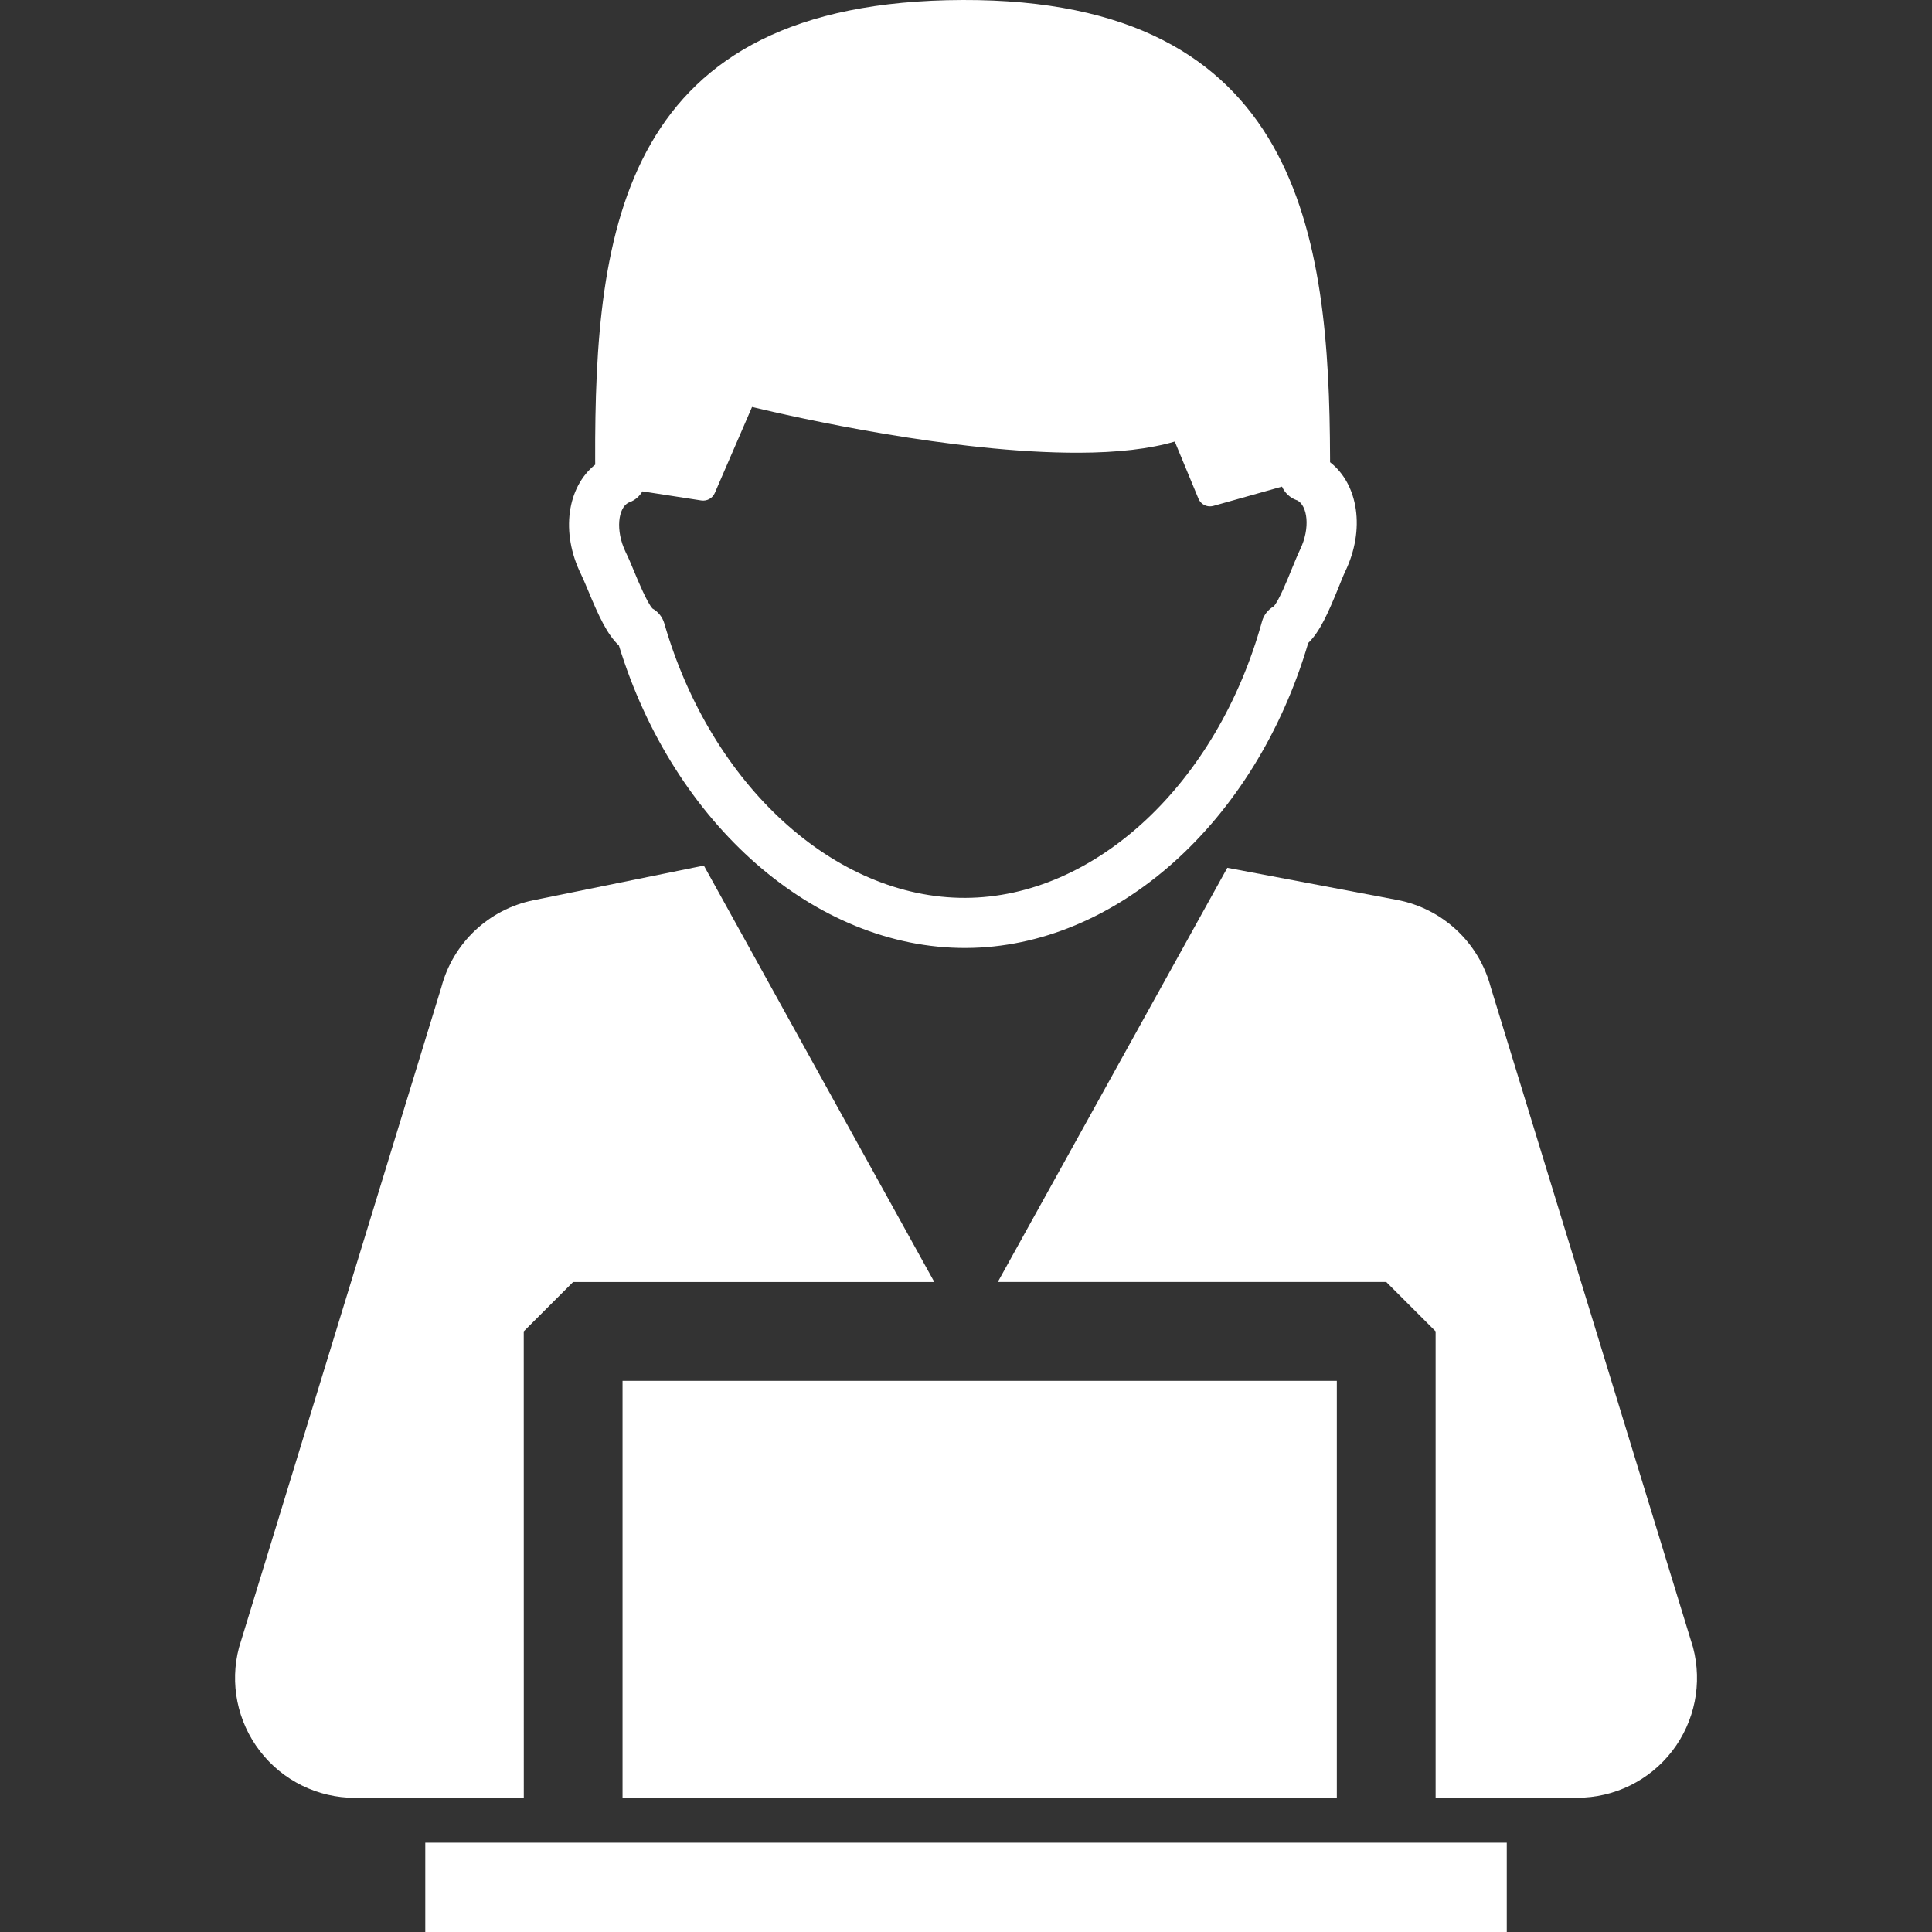
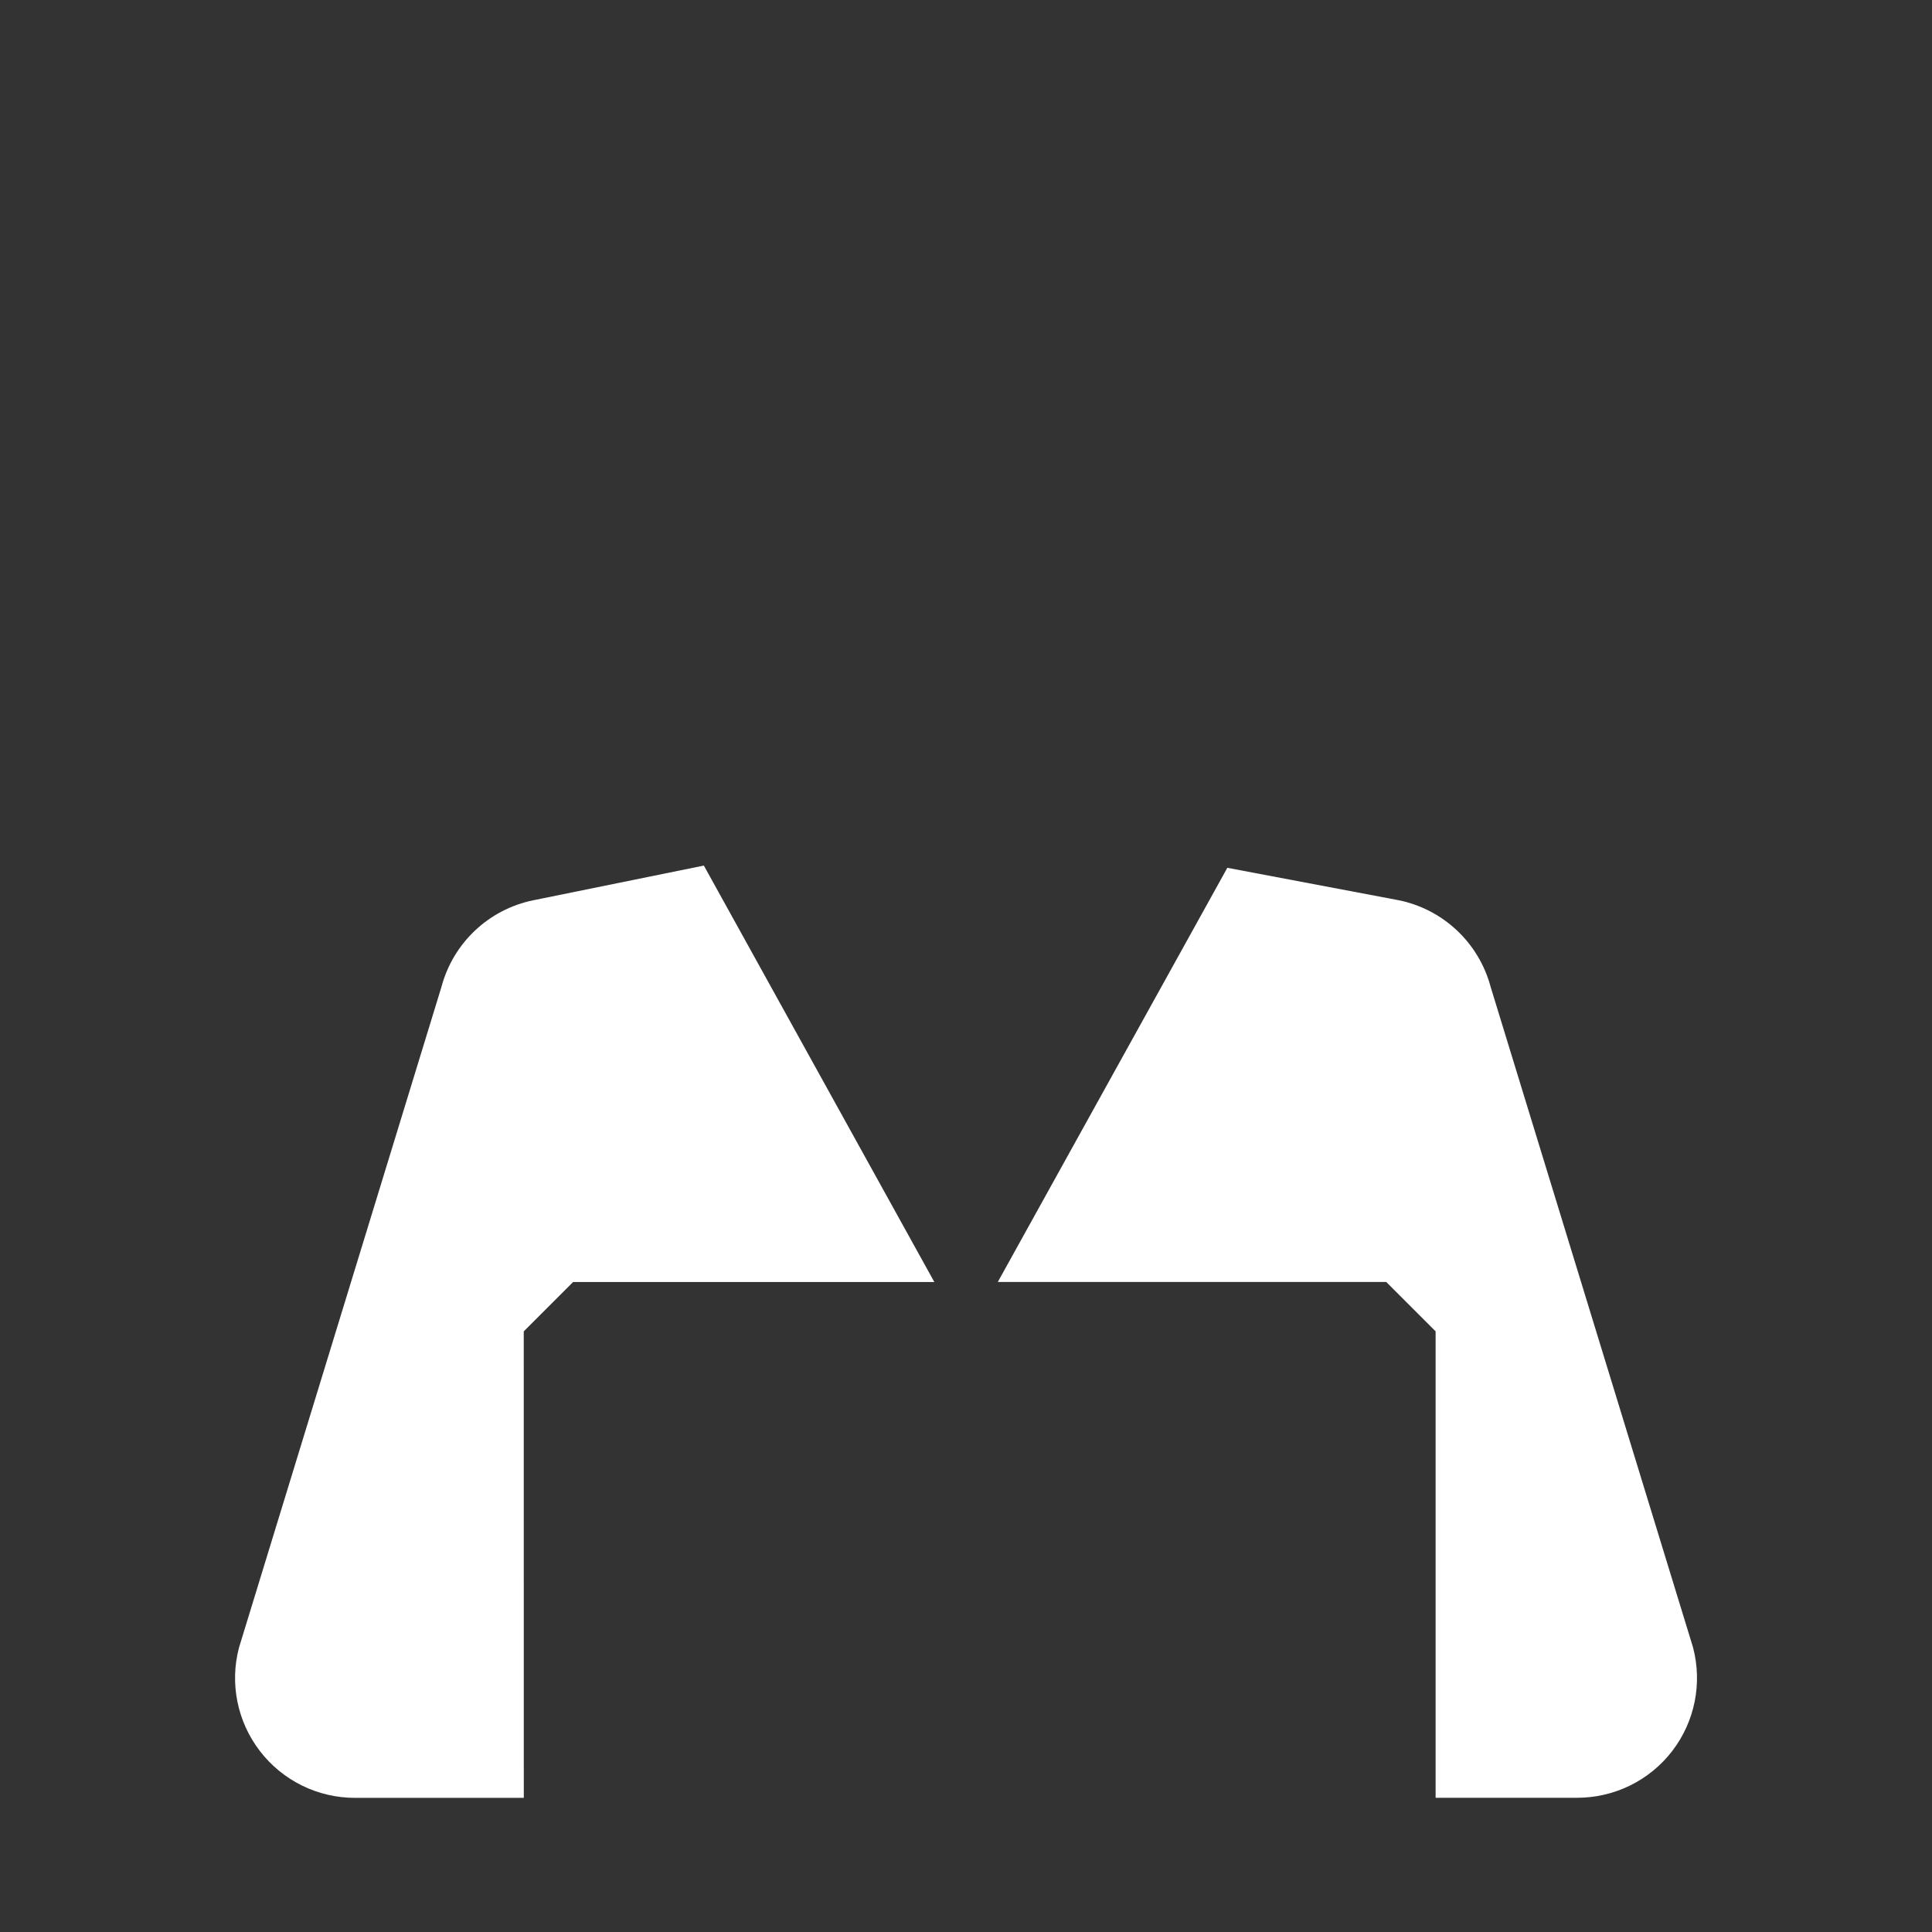
<svg xmlns="http://www.w3.org/2000/svg" version="1.1" id="Capa_1" x="0px" y="0px" width="64px" height="64px" viewBox="0 0 42.576 42.576" style="enable-background:new 0 0 42.576 42.576;" xml:space="preserve">
  <rect x="0" y="0" width="42.576" height="42.576" fill="#333333" stroke="none" />
  <g>
    <g>
      <path d="M11.542,29.34l1.088-1.088h7.96l-5.079-9.177l-3.756,0.764c-0.985,0.2-1.771,0.942-2.028,1.914L5.268,36.305    c-0.21,0.792-0.039,1.637,0.461,2.285c0.5,0.65,1.273,1.03,2.093,1.03h3.721L11.542,29.34L11.542,29.34z" fill="#FFFFFF" />
      <path d="M37.31,36.305l-4.459-14.552c-0.261-0.984-1.062-1.731-2.062-1.921l-3.742-0.708l-5.058,9.127h8.56l1.088,1.088v10.279    h3.121c0.819,0,1.593-0.38,2.093-1.03C37.35,37.938,37.518,37.097,37.31,36.305z" fill="#FFFFFF" />
-       <polygon points="13.719,39.62 13.417,39.62 13.417,39.624 29.159,39.623 29.159,39.62 29.46,39.62 29.46,30.43 13.719,30.43   " fill="#FFFFFF" />
-       <rect x="9.372" y="40.608" width="23.833" height="1.968" fill="#FFFFFF" />
-       <path d="M12.804,12.654c0.042,0.086,0.097,0.218,0.155,0.356c0.231,0.556,0.419,0.971,0.68,1.215    c1.209,3.945,4.329,6.676,7.644,6.666c3.301-0.011,6.383-2.766,7.547-6.722c0.256-0.246,0.438-0.659,0.663-1.211    c0.057-0.141,0.109-0.274,0.15-0.36c0.447-0.924,0.293-1.925-0.332-2.412c0-0.03,0-0.061,0-0.091    C29.296,5.198,28.657-0.025,21.211,0C13.71,0.024,13.1,5.027,13.116,10.148c0,0.031,0.001,0.061,0.001,0.091    C12.497,10.733,12.351,11.735,12.804,12.654z M13.851,11.077l0.022-0.009c0.123-0.045,0.221-0.132,0.284-0.24l1.299,0.201    c0.125,0.018,0.246-0.049,0.296-0.164l0.821-1.896c0.929,0.223,4.447,1.018,7.204,1.008c0.854-0.002,1.563-0.085,2.112-0.246    l0.521,1.257c0.043,0.106,0.146,0.172,0.255,0.171c0.023,0,0.05-0.004,0.074-0.01l1.513-0.425c0.06,0.133,0.171,0.242,0.313,0.295    l0.021,0.007c0.225,0.112,0.299,0.603,0.062,1.091c-0.057,0.118-0.116,0.267-0.182,0.425c-0.092,0.229-0.281,0.695-0.396,0.82    c-0.125,0.072-0.22,0.191-0.258,0.332c-0.989,3.578-3.68,6.083-6.539,6.093c-2.874,0.009-5.602-2.478-6.633-6.048    c-0.041-0.141-0.134-0.258-0.261-0.329c-0.116-0.125-0.312-0.594-0.407-0.824c-0.064-0.155-0.126-0.303-0.184-0.419    C13.555,11.681,13.625,11.19,13.851,11.077z" fill="#FFFFFF" />
    </g>
  </g>
  <g>
</g>
  <g>
</g>
  <g>
</g>
  <g>
</g>
  <g>
</g>
  <g>
</g>
  <g>
</g>
  <g>
</g>
  <g>
</g>
  <g>
</g>
  <g>
</g>
  <g>
</g>
  <g>
</g>
  <g>
</g>
  <g>
</g>
</svg>